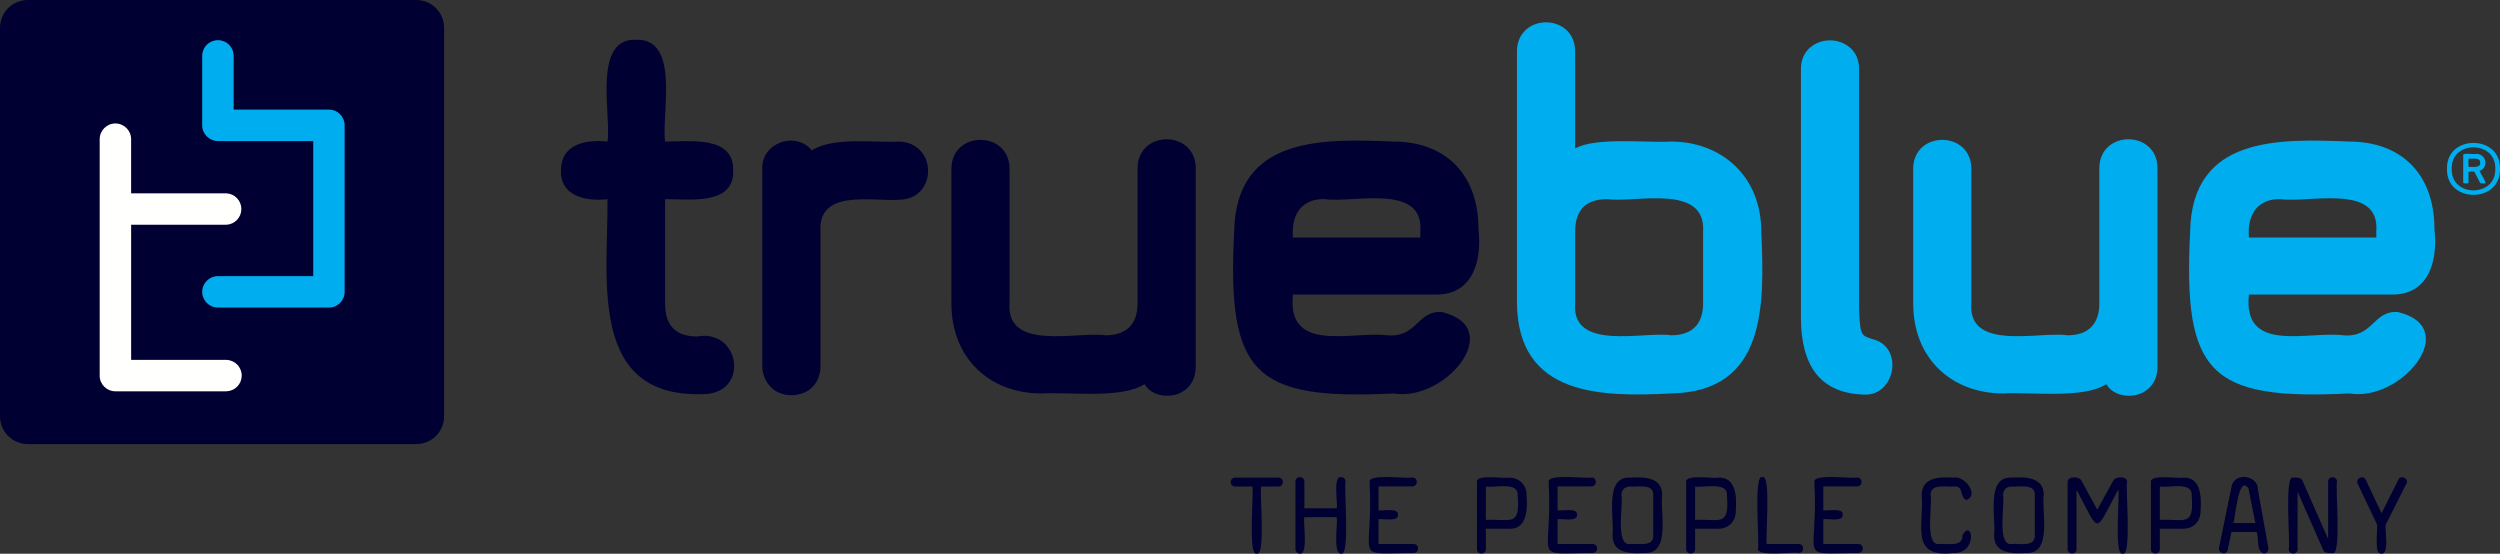
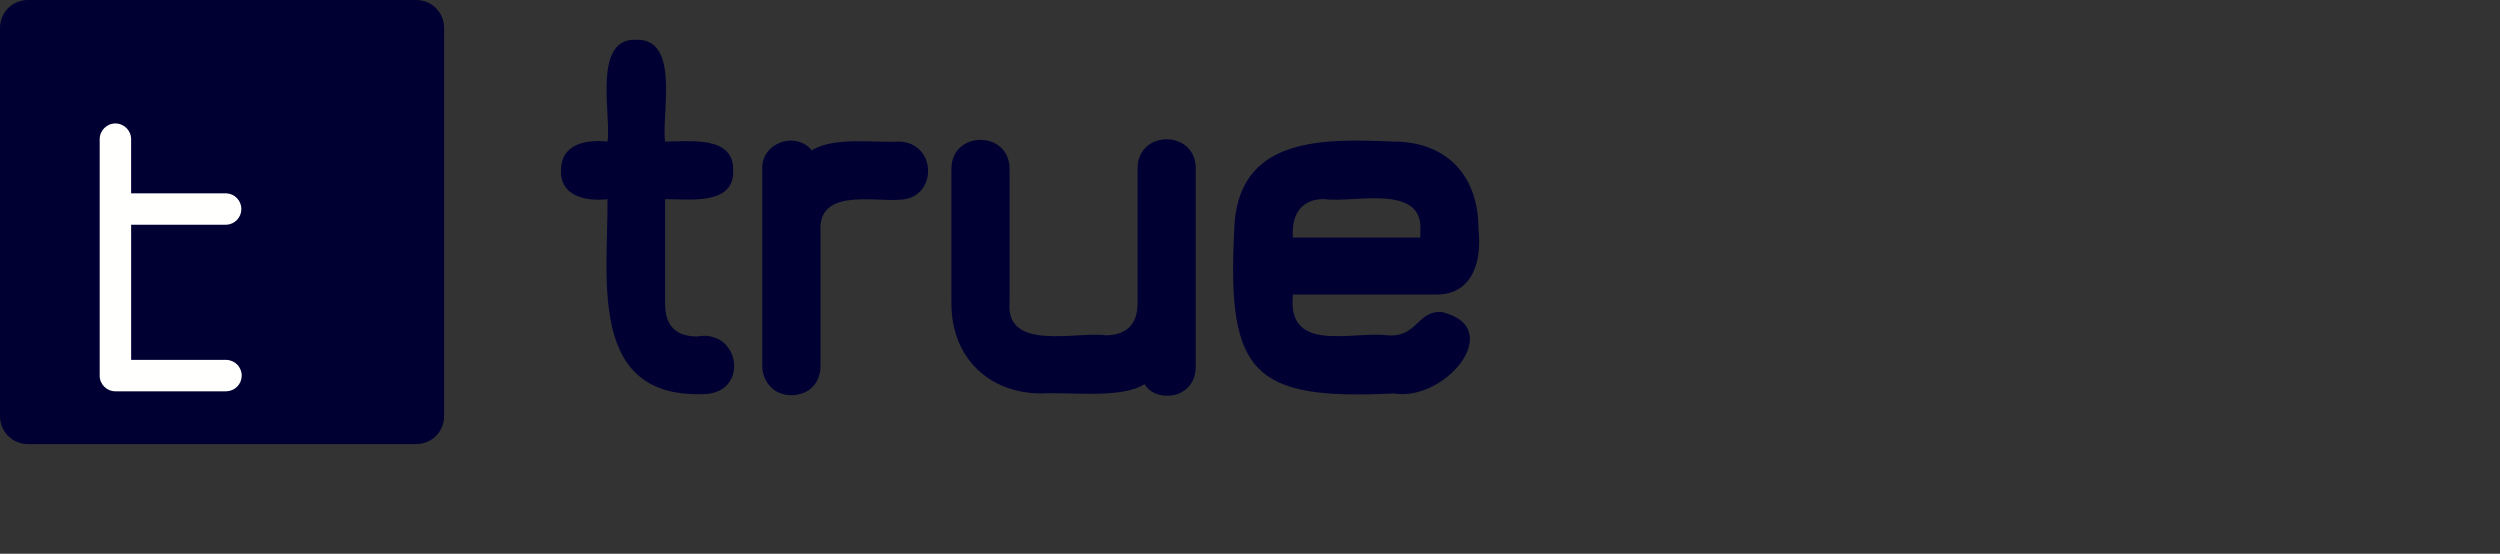
<svg xmlns="http://www.w3.org/2000/svg" id="b" width="650.004" height="143.967" viewBox="0 0 650.004 143.967">
  <rect x="0" y="0" width="650.004" height="143.967" fill="#333333" stroke="none" />
  <defs>
    <style>.k{fill:#003;}.k,.l,.m{fill-rule:evenodd;}.l{fill:#fffffe;}.m{fill:#00aeef;}</style>
  </defs>
  <g id="c">
-     <path id="d" class="m" d="M644.842,42.304c.139-1.39-1.994-.996-2.887-1.047-.313-.107-.073,1.873-.144,1.979,0,.077.036.155.145.155.912-.039,3.027.323,2.886-1.086ZM640.692,47.677c-.144,0-.248-.072-.248-.253v-7.141c-.144-.543,2.94-.135,3.134-.256,2.889-.28,3.604,3.557,1.119,4.407-.061.163,2.053,3.3,1.404,3.243-.292-.069-1.228.199-1.331-.253,0,0-1.444-2.815-1.444-2.815-.126.075-1.589-.166-1.514.144,0,0,0,2.67,0,2.67.038.449-.893.186-1.119.253ZM648.777,43.89c.238-7.446-11.569-7.452-11.323,0-.239,7.489,11.558,7.483,11.323,0ZM636.221,43.89c-.234-8.982,14.04-8.978,13.779,0,.264,9.024-14.016,9.034-13.779,0Z" />
    <path id="e" class="k" d="M183.367,102.45c-30.549,1.409-25.283-29.706-25.411-50.668-5.904.682-12.31-.959-12.096-7.412-.082-6.605,5.984-8.219,12.096-7.558,1.027-6.695-4.016-26.951,7.414-26.468,11.64-.428,6.527,19.633,7.564,26.468,6.369.005,17.969-1.644,17.694,7.56.295,9.106-11.443,7.374-17.696,7.411v27.225c0,5.75,2.876,8.472,8.322,8.472,11.112-2.012,13.617,14.416,2.112,14.973v-.002ZM233.748,51.932c-6.871.54-21.163-2.982-20.415,8.32,0,0,0,34.936,0,34.936,0,4.393-3.026,7.563-7.564,7.563-4.992,0-7.564-3.934-7.564-7.563v-51.119c-.441-6.811,8.564-10.163,12.858-4.992,5.904-3.6,16.142-1.889,22.686-2.271,10.071.291,10.084,15.043,0,15.123v.003ZM303.478,102.901c-2.27,0-4.682-.906-5.899-3.024-5.897,3.905-20.015,1.986-26.766,2.42-13.307,0-23.443-8.921-23.443-23.443v-34.936c.012-10.065,15.11-10.071,15.123,0,0,0,0,34.936,0,34.936-.979,12.591,17.793,7.245,24.954,8.32,5.296,0,8.322-2.722,8.322-8.32v-35.096c.012-10.056,15.109-10.063,15.123,0,0,0,0,51.575,0,51.575,0,4.995-3.633,7.565-7.415,7.565v.002ZM369.287,60.102c.967-12.561-17.642-7.263-24.8-8.323-6.072-.228-8.841,4.092-8.32,9.987h33.12v-1.664ZM373.827,76.587h-37.66c-1.682,15.407,15.258,9.475,24.496,10.588,7.835.704,7.782-6.503,14.223-6.053,16.903,4.008.923,23.44-12.551,21.174-36.406,1.808-43.328-5.101-41.446-42.042.39-25.048,23.318-24.165,41.447-23.444,12.551-.001,22.074,7.558,22.074,22.838.926,8.467-1.627,16.726-10.584,16.936l.002.003Z" />
-     <path id="f" class="m" d="M442.808,60.251c.84-12.648-17.707-7.462-24.954-8.473-5.446,0-8.32,2.725-8.32,8.473v18.6c-.977,12.597,17.795,7.246,24.959,8.323,5.289,0,8.315-2.722,8.315-8.32,0-.002,0-18.601,0-18.603ZM434.492,102.297c-18.047.915-39.802.797-40.082-23.444,0,.001,0-65.487,0-65.487,0-4.992,3.777-7.564,7.559-7.564s7.564,2.572,7.564,7.564v25.259c5.188-3.075,19.152-1.42,24.959-1.817,12.855,0,23.443,8.777,23.443,23.443.869,19.429,1.217,41.57-23.443,42.045h0ZM484.719,102.599c-11.444-.324-16.429-7.446-16.475-19.962,0,0,0-64.738,0-64.738,0-4.987,3.924-7.404,7.557-7.404s7.564,2.417,7.564,7.404v62.467c.277,7.31.569,6.89,4.236,8.018,7.337,2.56,4.977,14.532-2.882,14.215ZM553.54,102.901c-2.27,0-4.69-.906-5.892-3.024-5.904,3.903-20.017,1.986-26.773,2.42-13.312,0-23.442-8.921-23.442-23.443v-34.936c.009-10.069,15.11-10.067,15.122,0,0,0,0,34.936,0,34.936-.979,12.592,17.796,7.244,24.958,8.32,5.294,0,8.32-2.722,8.32-8.32v-35.096c.009-10.061,15.111-10.058,15.122,0,0,0,0,51.575,0,51.575,0,4.995-3.633,7.565-7.415,7.565v.002ZM617.842,60.102c.969-12.56-17.647-7.263-24.805-8.323-6.072-.228-8.834,4.093-8.314,9.987h33.119v-1.664ZM622.375,76.587h-37.652c-1.656,15.431,15.211,9.463,24.503,10.588,7.825.702,7.776-6.506,14.214-6.053,16.894,4.015.921,23.44-12.556,21.174-36.405,1.809-43.32-5.109-41.439-42.042.389-25.042,23.309-24.166,41.437-23.444,12.558-.001,22.083,7.558,22.083,22.838.926,8.47-1.628,16.726-10.59,16.936v.003Z" />
    <path id="g" class="k" d="M108.251,0H7.213c-1.912.007-3.743.77-5.094,2.123C.768,3.475.006,5.307,0,7.218v101.036c.006,1.911.768,3.742,2.119,5.094,1.351,1.351,3.183,2.113,5.094,2.119h101.038c1.912-.004,3.745-.764,5.098-2.116,1.353-1.352,2.115-3.184,2.121-5.096V7.218c-.005-1.913-.768-3.746-2.12-5.098-1.352-1.352-3.185-2.115-5.098-2.12" />
    <path id="h" class="l" d="M58.861,93.57h-24.766v-35.137h24.779c1.047-.053,2.034-.506,2.756-1.265.722-.76,1.125-1.768,1.125-2.816s-.403-2.056-1.125-2.816c-.722-.76-1.709-1.212-2.756-1.265l-24.782-.003v-14.081c0-2.252-1.832-4.086-4.089-4.086s-4.086,1.834-4.086,4.086v61.276c0,.059-.01.126-.01.194,0,2.257,1.832,4.083,4.084,4.083h28.871c1.066-.026,2.079-.468,2.823-1.231s1.161-1.787,1.161-2.854-.417-2.089-1.161-2.852c-.744-.763-1.757-1.205-2.823-1.232" />
-     <path id="i" class="m" d="M89.602,32.732c.005-.054.01-.103.01-.152-.003-1.082-.434-2.119-1.199-2.885s-1.802-1.196-2.885-1.199h-24.779v-13.962c0-1.085-.431-2.125-1.198-2.891-.767-.767-1.807-1.198-2.891-1.198s-2.125.431-2.891,1.198c-.767.767-1.198,1.807-1.198,2.891v18.053c0,2.25,1.842,4.084,4.092,4.084h24.782v35.127h-24.782c-2.25,0-4.089,1.829-4.089,4.086s1.84,4.084,4.089,4.084h28.868c2.255,0,4.081-1.829,4.081-4.084,0-.049-.004-.098-.01-.147v-43.005Z" />
-     <path id="j" class="k" d="M332.391,126.498h-4.472c-.495.803,1.235,18.332-1.15,17.432-2.399.95-.676-16.724-1.166-17.435h-4.463c-1.529.008-1.542-2.303.002-2.317,0,0,11.249,0,11.249,0,1.538-.005,1.538,2.307,0,2.317v.002ZM348.695,143.93c-2.236.331-.765-8.45-1.162-9.459h-8.395c-.474,1.044,1.471,11.584-2.001,9.112-.217-.223-.334-.536-.318-.846,0,0,0-17.498,0-17.498-.009-1.591,2.309-1.58,2.32,0,0,0,0,6.914,0,6.914h8.392c.401-1.003-1.067-8.41,1.161-8.101.565,0,1.158.386,1.158,1.187-.508.746,1.257,19.648-1.156,18.691ZM367.542,143.768c-16.371.013-10.357,2.527-11.442-18.465-.45-2.256,10.179-.742,11.109-1.156,1.34-.028,1.555,1.81.448,2.233-.142.057-.295.083-.448.079h-8.798v6.222c1.009.252,5.24-.8,5.059,1.161.131,1.971-4.045.897-5.059,1.156v6.443h9.132c1.599-.014,1.461,2.373,0,2.322l-.002.004ZM394.592,128.814c.305-3.76-6.261-1.894-8.266-2.318v8.668c6.39-.295,8.984,1.954,8.266-6.35ZM392.28,137.48h-5.954v5.289c.015,1.595-2.374,1.464-2.317,0,0,0,0-17.434,0-17.434-.246-2.175,7.257-.787,8.271-1.156,2.64,0,4.632,1.754,4.632,4.636.256,3.542.149,8.927-4.632,8.665h0ZM414.101,143.768c-16.371.014-10.357,2.525-11.442-18.465-.447-2.256,10.183-.742,11.114-1.156,1.337-.028,1.552,1.808.45,2.233-.142.057-.295.083-.448.079h-8.798v6.222c1.01.251,5.232-.797,5.052,1.161.124,1.969-4.035.897-5.052,1.156v6.443h9.125c1.596-.014,1.46,2.373,0,2.322l-.002.004ZM429.847,128.814c.208-3.2-4.043-2.153-5.957-2.318-1.39,0-2.316.799-2.316,2.318.575,2.032-1.757,13.275,2.319,12.628,1.914-.183,6.16.899,5.954-2.311,0,0,0-10.319,0-10.319v.002ZM427.528,143.768c-3.449.198-8.355.209-8.27-4.637.569-3.92-2.31-15.424,4.636-14.952,3.464-.211,8.392-.181,8.265,4.635-.592,3.929,2.354,15.411-4.63,14.953h0ZM448.992,128.814c.302-3.759-6.264-1.895-8.271-2.318v8.668c6.388-.295,8.99,1.954,8.271-6.35ZM446.675,137.48h-5.954v5.289c.017,1.597-2.364,1.461-2.312,0,0,0,0-17.434,0-17.434-.246-2.174,7.252-.787,8.266-1.156,4.781-.259,4.902,5.128,4.636,8.671,0,2.881-1.987,4.63-4.636,4.63h0ZM467.644,143.768c-1.028-.422-10.911,1.114-10.584-1.161.508-.744-1.257-19.513,1.155-18.554,2.393-.929.671,16.675,1.161,17.39h8.268c1.647-.023,1.483,2.399,0,2.322v.004ZM483.182,143.768c-16.364.014-10.352,2.523-11.437-18.465-.445-2.259,10.182-.74,11.117-1.156,1.528-.011,1.534,2.302,0,2.313,0,0-8.797,0-8.797,0v6.222c1.011.251,5.227-.797,5.051,1.161.122,1.969-4.033.898-5.051,1.156v6.443h9.117c1.549-.004,1.556,2.308,0,2.322v.004ZM507.92,143.768c-11.546,1.433-7.606-7.557-8.271-14.956-.085-4.833,4.825-4.84,8.275-4.632,2.743-.613,6.728,4.363,3.478,5.793-2.064-.315-.508-3.797-3.482-3.475-1.917.179-6.117-.893-5.953,2.318.575,2.03-1.758,13.275,2.319,12.628,1.916-.184,6.158.9,5.954-2.311,2.618-4.526,4.046,4.822-2.319,4.637h0ZM529.052,128.814c.217-3.201-4.037-2.153-5.95-2.318-1.39,0-2.316.799-2.316,2.318.575,2.029-1.755,13.274,2.315,12.628,1.914-.183,6.166.9,5.95-2.311,0,0,0-10.319,0-10.319v.002ZM526.74,143.768c-3.451.198-8.356.21-8.266-4.637.571-3.916-2.313-15.423,4.628-14.952,3.463-.211,8.391-.181,8.268,4.635-.59,3.928,2.349,15.41-4.63,14.953ZM551.909,143.93c-2.362.92-.682-15.784-1.157-16.509h-.066c-6.231,11.445-4.528,11.605-10.723.031h-.066v15.316c.02,1.596-2.364,1.461-2.312,0,0,0,0-17.434,0-17.434.041-1.567,2.72-1.498,3.473-.558,0,0,4.236,7.74,4.236,7.74l4.267-7.74c.761-.931,3.458-1.019,3.504.557-.507.714,1.255,19.573-1.156,18.596h0ZM569.833,128.814c.3-3.759-6.267-1.895-8.274-2.318v8.668c6.387-.295,8.995,1.955,8.274-6.35ZM567.514,137.48h-5.955v5.289c.019,1.597-2.37,1.463-2.311,0,0,0,0-17.434,0-17.434-.243-2.174,7.252-.788,8.266-1.156,4.776-.259,4.903,5.129,4.635,8.671,0,2.881-1.99,4.63-4.635,4.63h0ZM584.61,126.993c-2.711-3.85-3.388,8.052-3.965,8.999h5.752l-1.787-8.999ZM588.614,143.894c-2.057-.545-1.239-3.916-1.885-5.586h-6.548l-.962,4.632c-.307,1.534-2.536.979-2.279-.467,1.083-5.356,3.299-16.109,3.299-16.109.819-3.694,6.936-2.793,6.821.955,0,0,2.717,15.191,2.717,15.191.103.76-.451,1.41-1.164,1.385ZM606.472,143.798c-.74.025-1.967.099-2.384-.696,0,0-6.714-15.25-6.714-15.25v14.916c.007.154-.018.307-.073.45-.414,1.161-2.314.794-2.233-.45.501-.728-1.245-19.507,1.155-18.59.731-.007,1.977-.115,2.377.697,0,0,6.718,15.246,6.718,15.246v-14.885c0-.762.562-1.153,1.156-1.153.562,0,1.156.391,1.156,1.156-.499.748,1.244,19.456-1.156,18.559h0ZM625.649,125.77l-5.324,10.585c-.447,1.083,1.281,8.576-1.604,7.492-1.383-.239-.442-6.632-.702-7.494,0,0-5.036-10.622-5.036-10.622-.61-1.346,1.46-2.378,2.119-.985,0,0,4.102,8.693,4.102,8.693l4.401-8.738c.596-1.359,2.862-.242,2.045,1.065" />
  </g>
</svg>